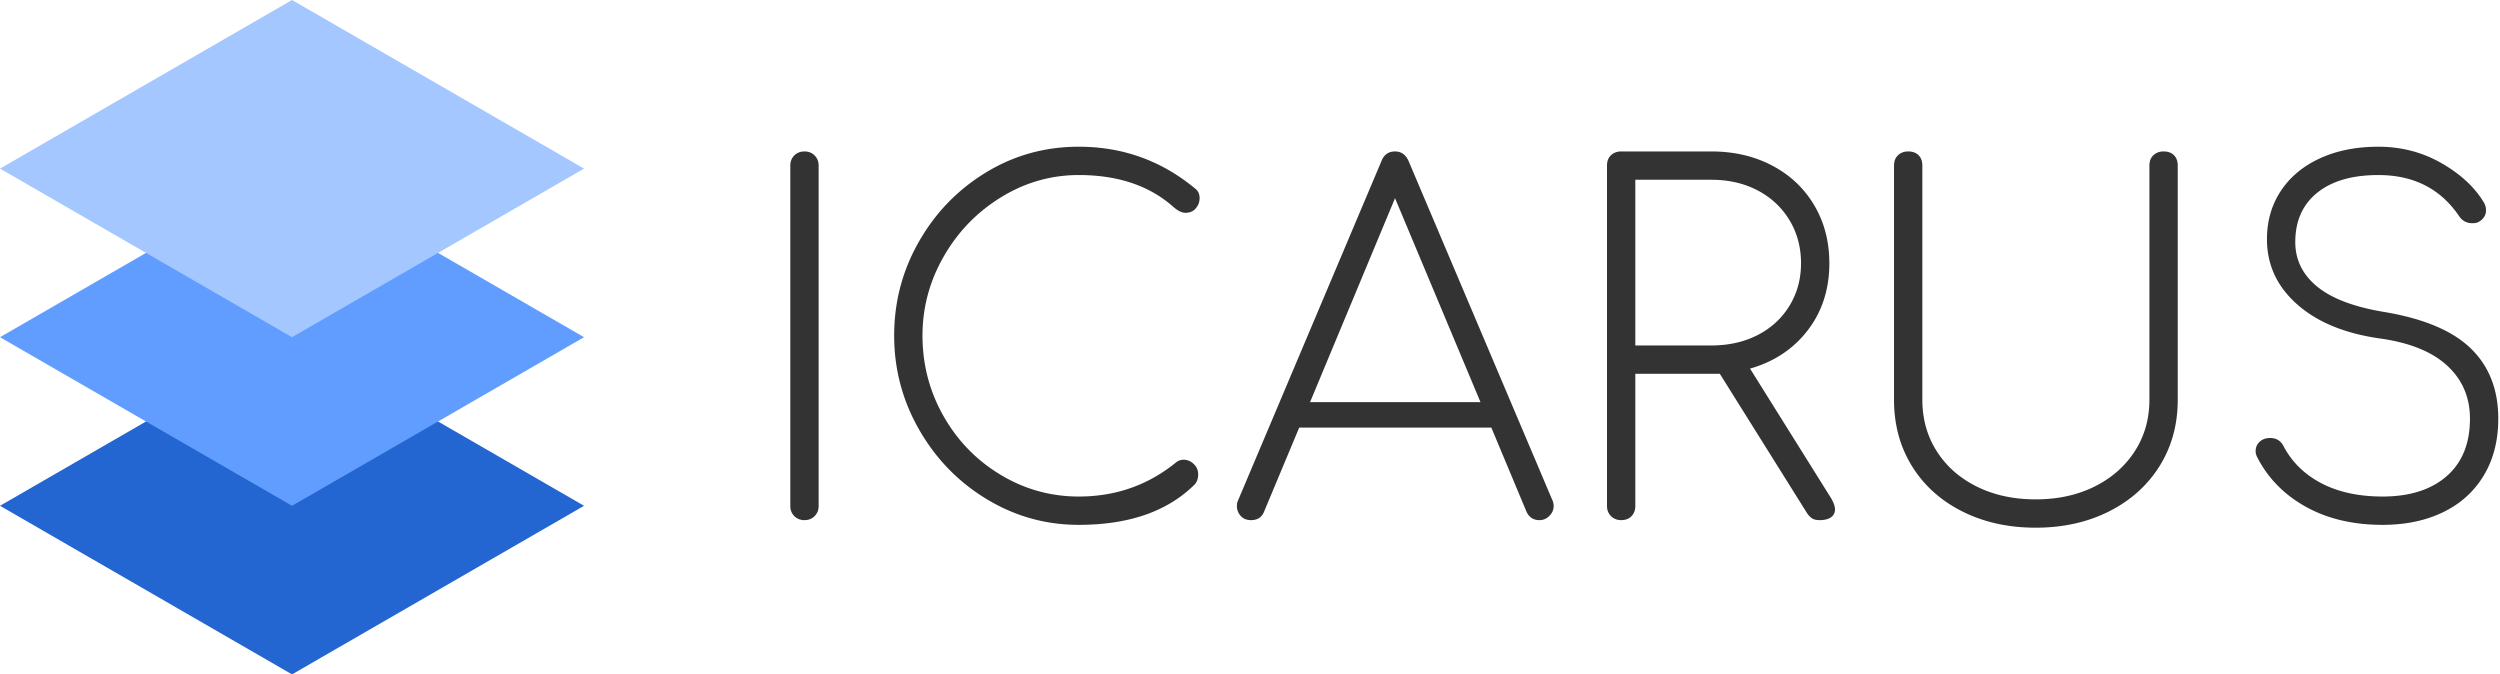
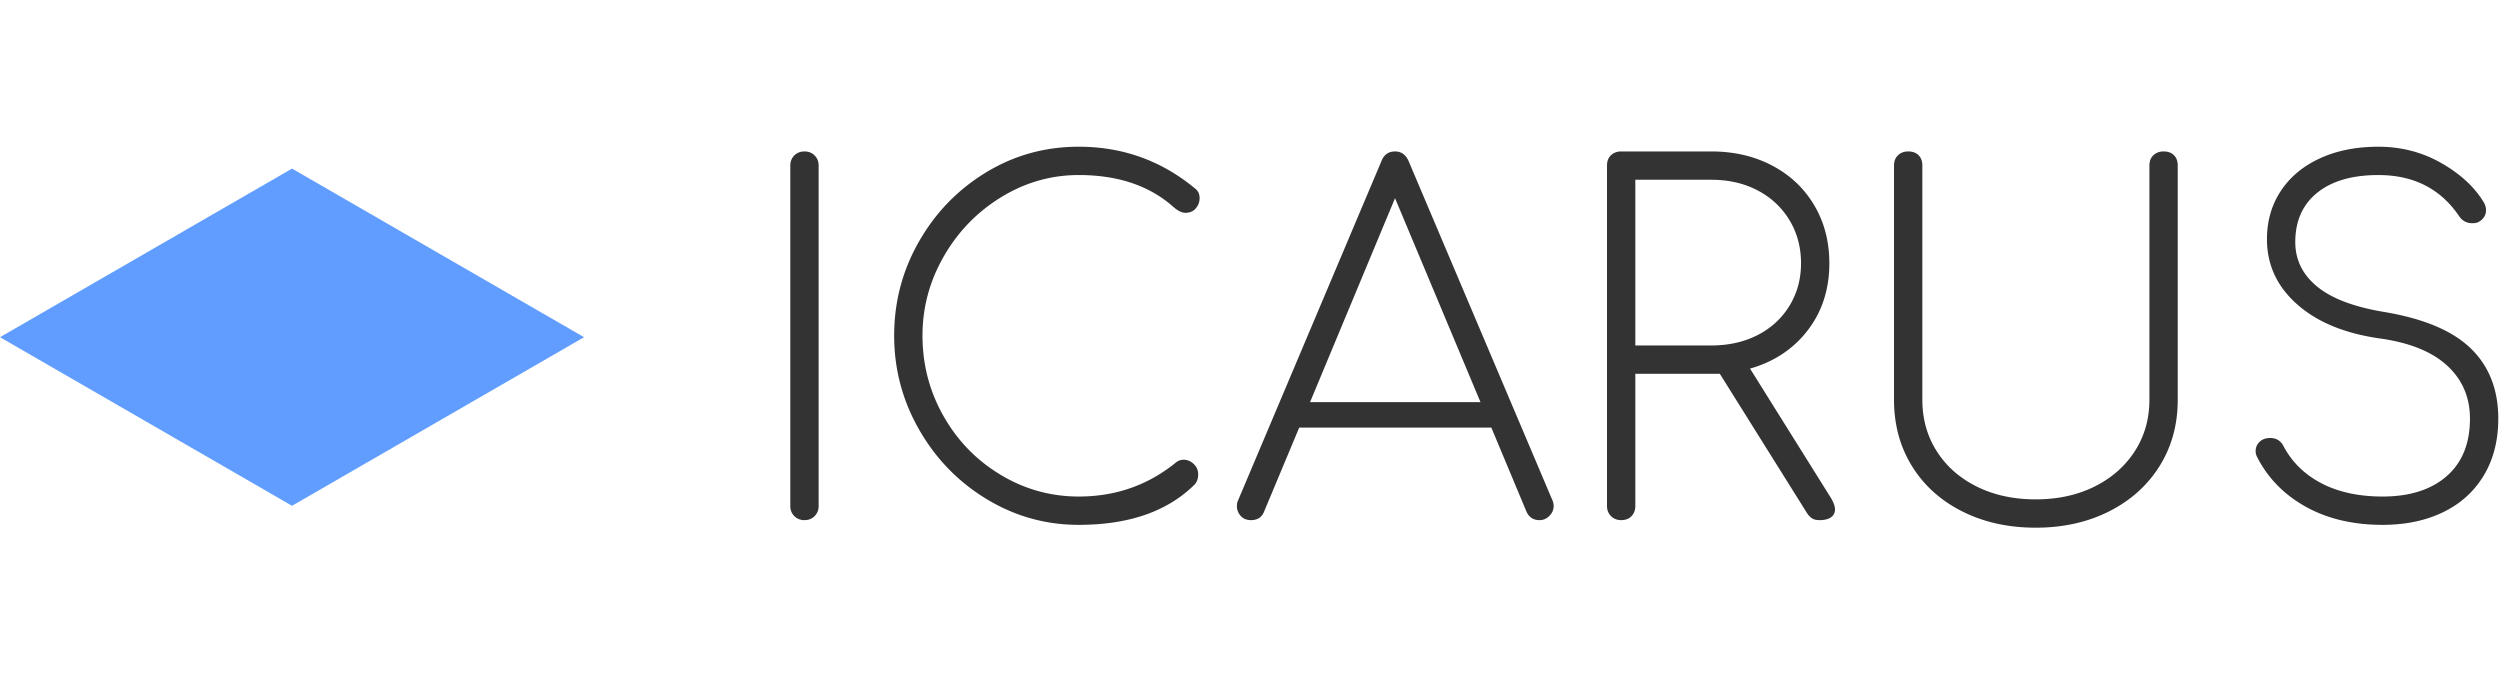
<svg xmlns="http://www.w3.org/2000/svg" width="949" height="256">
-   <path fill="#2366d1" d="m110.851 128 110.852 64-110.852 64L0 192z" />
  <path fill="#609dff" d="m110.851 64 110.852 64-110.852 64L0 128z" />
-   <path fill="#a4c7ff" d="m110.851 0 110.852 64-110.852 64L0 64z" />
  <path d="M729.722 62.863v88.883a42.493 42.493 0 0 0 .046 1.987q.42 8.955 4.653 16.283a35.094 35.094 0 0 0 .766 1.263 36.119 36.119 0 0 0 2.006 2.845q4.757 6.099 12.04 9.985a44.177 44.177 0 0 0 1.186.61 43.154 43.154 0 0 0 3.44 1.52q7.768 3.04 17.133 3.295a63.566 63.566 0 0 0 1.738.023 63.394 63.394 0 0 0 1.943-.029q10.273-.315 18.617-3.99a42.881 42.881 0 0 0 1.75-.819q9.766-4.838 15.322-13.44a34.651 34.651 0 0 0 1.563-2.675q3.716-7.067 3.973-15.584a42.234 42.234 0 0 0 .019-1.274V62.863a7.6 7.6 0 0 1 .026-.648q.176-2.051 1.497-3.294a5.08 5.08 0 0 1 1.907-1.14q.89-.294 1.946-.294 1.576 0 2.728.566a4.53 4.53 0 0 1 1.214.868q1.282 1.281 1.418 3.423a8.21 8.21 0 0 1 .016.519v88.883q0 13.714-6.475 24.485a44.854 44.854 0 0 1-.424.693q-6.9 11.02-19.175 17.203-11.357 5.72-25.55 6.148a76.797 76.797 0 0 1-2.315.034q-15.59 0-27.866-6.182a54.484 54.484 0 0 1-1.884-.995q-9.706-5.374-15.744-13.995a46.045 46.045 0 0 1-1.457-2.213q-6.81-11.021-6.81-25.178V62.863a7.6 7.6 0 0 1 .027-.648q.176-2.051 1.497-3.294a5.08 5.08 0 0 1 1.907-1.14q.89-.294 1.946-.294 1.576 0 2.728.566a4.53 4.53 0 0 1 1.214.868q1.282 1.281 1.418 3.423a8.21 8.21 0 0 1 .016.519zm197.12-.896a48.655 48.655 0 0 0-.426-.242q-10.76-6.03-23.587-6.03a70.003 70.003 0 0 0-1.676.02q-11.514.275-20.455 4.37a43.225 43.225 0 0 0-1.043.495q-8.836 4.335-13.831 11.87-5.286 7.975-5.286 18.368 0 13.665 10.084 23.438a41.455 41.455 0 0 0 1.295 1.202 42.441 42.441 0 0 0 1.859 1.561q10.533 8.344 27.565 11.146a93.737 93.737 0 0 0 1.846.285q15.694 2.148 24.306 9.093a29.127 29.127 0 0 1 1.41 1.211 30.514 30.514 0 0 1 .593.56q8.098 7.838 8.098 19.6 0 14.157-8.87 21.863a27.497 27.497 0 0 1-3.12 2.342q-7.839 5.062-19.732 5.346a59.837 59.837 0 0 1-1.43.017 71.526 71.526 0 0 1-1.532-.016q-11.013-.236-19.352-3.893a38.568 38.568 0 0 1-2.144-1.019 39.633 39.633 0 0 1-1.068-.57q-7.554-4.18-11.988-11.01a33.27 33.27 0 0 1-1.37-2.308 8.48 8.48 0 0 0-.122-.249q-1.452-2.822-4.366-3.12a6.96 6.96 0 0 0-.708-.036 8.536 8.536 0 0 0-.24.004q-2.342.066-3.792 1.43a5.214 5.214 0 0 0-.477.512q-.83 1.022-1.001 2.354a5.602 5.602 0 0 0-.045.718 4.353 4.353 0 0 0 .059.712q.066.4.207.8a5.526 5.526 0 0 0 .271.638 45.53 45.53 0 0 0 .495.948q5.595 10.411 16.07 16.848a52.08 52.08 0 0 0 1.893 1.11q12.365 6.9 29.21 6.9 11.242 0 20.167-3.574a43.425 43.425 0 0 0 2.86-1.265q9.945-4.839 15.411-13.978a35.83 35.83 0 0 0 1.493-2.766q3.973-8.197 3.973-18.738a50.968 50.968 0 0 0-.021-1.471q-.41-14.205-8.813-23.52a34.86 34.86 0 0 0-1.56-1.62q-10.394-10.125-32.973-13.888a110.517 110.517 0 0 1-1.267-.218q-16.243-2.903-24.18-9.459a28.853 28.853 0 0 1-.648-.552q-7.594-6.66-7.594-16.293a34.505 34.505 0 0 1 0-.093q.032-11.94 8.332-18.633a24.664 24.664 0 0 1 .602-.47q7.859-5.946 21.225-6.235a63.836 63.836 0 0 1 1.38-.015 51.13 51.13 0 0 1 .597.004q18.697.218 29.034 14.16a41.559 41.559 0 0 1 1.012 1.426q1.582 2.373 4.281 2.651a7.183 7.183 0 0 0 .737.037 10.18 10.18 0 0 0 .43-.009q1.115-.047 1.72-.349a7.458 7.458 0 0 0 .095-.048q.709-.368 1.26-.847a5.325 5.325 0 0 0 .885-.987q.558-.805.73-1.74a4.733 4.733 0 0 0 .076-.858q0-1.613-.716-2.867-5.197-8.781-16.128-15.053zm-514.624-6.224a77.454 77.454 0 0 0-2.727-.048q-17.395 0-32.21 8.038a69.54 69.54 0 0 0-3.003 1.728 76.306 76.306 0 0 0-1.098.682q-13.906 8.794-22.682 22.787a77.975 77.975 0 0 0-1.666 2.784q-9.408 16.487-9.408 35.661 0 17.452 7.868 32.75a75.314 75.314 0 0 0 1.63 3q9.497 16.576 25.625 26.343a72.41 72.41 0 0 0 1.11.658q15.664 9.108 33.834 9.108 28.672 0 44.083-15.411 1.069-1.22 1.228-3.091a7.955 7.955 0 0 0 .027-.672q0-1.93-1.17-3.369a6.03 6.03 0 0 0-.533-.574 7.35 7.35 0 0 0-.08-.075q-1.672-1.537-3.772-1.537a4.37 4.37 0 0 0-1.19.163q-.45.126-.88.351a5.256 5.256 0 0 0-.618.382q-15.95 13.081-37.095 13.081-14.456 0-27.07-6.772a61.066 61.066 0 0 1-2.587-1.471q-13.71-8.243-21.684-22.31-7.257-12.803-7.91-27.611a66.884 66.884 0 0 1-.064-2.943q0-15.949 8.064-30.016a68.144 68.144 0 0 1 .105-.182q8.048-13.94 21.668-22.308a61.64 61.64 0 0 1 1.996-1.175q11.555-6.515 24.544-7.173a58.038 58.038 0 0 1 2.938-.074 82.048 82.048 0 0 1 .28 0q16.358.057 28.01 6.642a44.107 44.107 0 0 1 7.73 5.544 16.124 16.124 0 0 0 .326.273q2.312 1.877 4.153 1.877a6.982 6.982 0 0 0 .448-.014q1.702-.11 2.868-1.067a4.811 4.811 0 0 0 .627-.621 6.996 6.996 0 0 0 .16-.198q1.273-1.629 1.273-3.655a6.292 6.292 0 0 0-.016-.452q-.143-2.002-1.596-3.132a77.617 77.617 0 0 0-.074-.061q-18.1-15.017-41.462-15.84zm273.6 138.832-32.973-52.685h-32.077v50.176q0 2.33-1.434 3.853-1.372 1.458-3.728 1.52a8.04 8.04 0 0 1-.214.003q-2.176 0-3.648-1.328a5.51 5.51 0 0 1-.205-.195 5.268 5.268 0 0 1-.612-.732q-.905-1.31-.911-3.097a7.125 7.125 0 0 1 0-.024V62.863a7.6 7.6 0 0 1 .027-.648q.175-2.051 1.496-3.294a5.08 5.08 0 0 1 1.908-1.14q.89-.294 1.945-.294h34.227q12.903 0 23.117 5.376 9.432 4.964 15.044 13.595a41.278 41.278 0 0 1 .905 1.458 39.716 39.716 0 0 1 3.605 7.97q2.13 6.537 2.13 14.071 0 13.278-6.658 23.263a39.684 39.684 0 0 1-1.496 2.094 41.194 41.194 0 0 1-1.818 2.214q-7.413 8.413-18.87 12.012a50.536 50.536 0 0 1-1.264.379l30.822 49.28q1.434 2.509 1.434 4.122a4.62 4.62 0 0 1-.035.58q-.158 1.24-1.01 2.07a3.937 3.937 0 0 1-.479.396 4.531 4.531 0 0 1-.563.338q-1.453.737-3.827.737-1.63 0-2.667-.593a3.438 3.438 0 0 1-.2-.124q-.931-.62-1.728-1.779a10.113 10.113 0 0 1-.243-.371zm-106.445-.538-13.261-31.718h-72.934l-13.261 31.718q-1.19 3.232-4.64 3.396a7.908 7.908 0 0 1-.378.01 7.18 7.18 0 0 1-.647-.03q-1.952-.176-3.172-1.45a4.898 4.898 0 0 1-.123-.134 6.075 6.075 0 0 1-.523-.677q-.91-1.372-.91-3.086a5.463 5.463 0 0 1 .073-.906 5.027 5.027 0 0 1 .464-1.423L524.358 61.25a8.537 8.537 0 0 1 .238-.565q1.367-2.935 4.402-3.176a7.027 7.027 0 0 1 .557-.022 6.303 6.303 0 0 1 .708.038q3.04.344 4.489 3.725l54.477 128.487q.537 1.075.537 2.33a5.348 5.348 0 0 1-.074.899q-.272 1.597-1.538 2.863a6.33 6.33 0 0 1-.544.486q-1.252.992-2.795 1.111a5.536 5.536 0 0 1-.425.016 6.951 6.951 0 0 1-.653-.03q-3.065-.289-4.364-3.375zM310.752 62.863v129.203q0 2.176-1.329 3.648a5.51 5.51 0 0 1-.194.205 5.268 5.268 0 0 1-.732.612q-1.31.905-3.097.911a7.125 7.125 0 0 1-.024 0q-2.176 0-3.648-1.328a5.51 5.51 0 0 1-.205-.195 5.268 5.268 0 0 1-.612-.732q-.905-1.31-.911-3.097a7.125 7.125 0 0 1 0-.024V62.863q0-2.176 1.329-3.648a5.51 5.51 0 0 1 .194-.205 5.268 5.268 0 0 1 .732-.612q1.31-.905 3.097-.911a7.125 7.125 0 0 1 .024 0q2.176 0 3.648 1.329a5.51 5.51 0 0 1 .205.194 5.268 5.268 0 0 1 .612.732q.905 1.31.911 3.097a7.125 7.125 0 0 1 0 .024zm186.547 89.78h64.691l-32.435-77.415-32.256 77.414zm123.469-21.505h28.851q7.674 0 14.044-2.39a33.722 33.722 0 0 0 3.518-1.552 33.23 33.23 0 0 0 1.76-.968q5.384-3.18 8.974-8.105a30.575 30.575 0 0 0 1.362-2.038q3.928-6.414 4.342-14.263a35.471 35.471 0 0 0 .048-1.865q0-9.139-4.39-16.396-4.39-7.258-12.096-11.29-7.706-4.032-17.562-4.032h-28.851v62.9z" vector-effect="non-scaling-stroke" fill="#333" />
</svg>